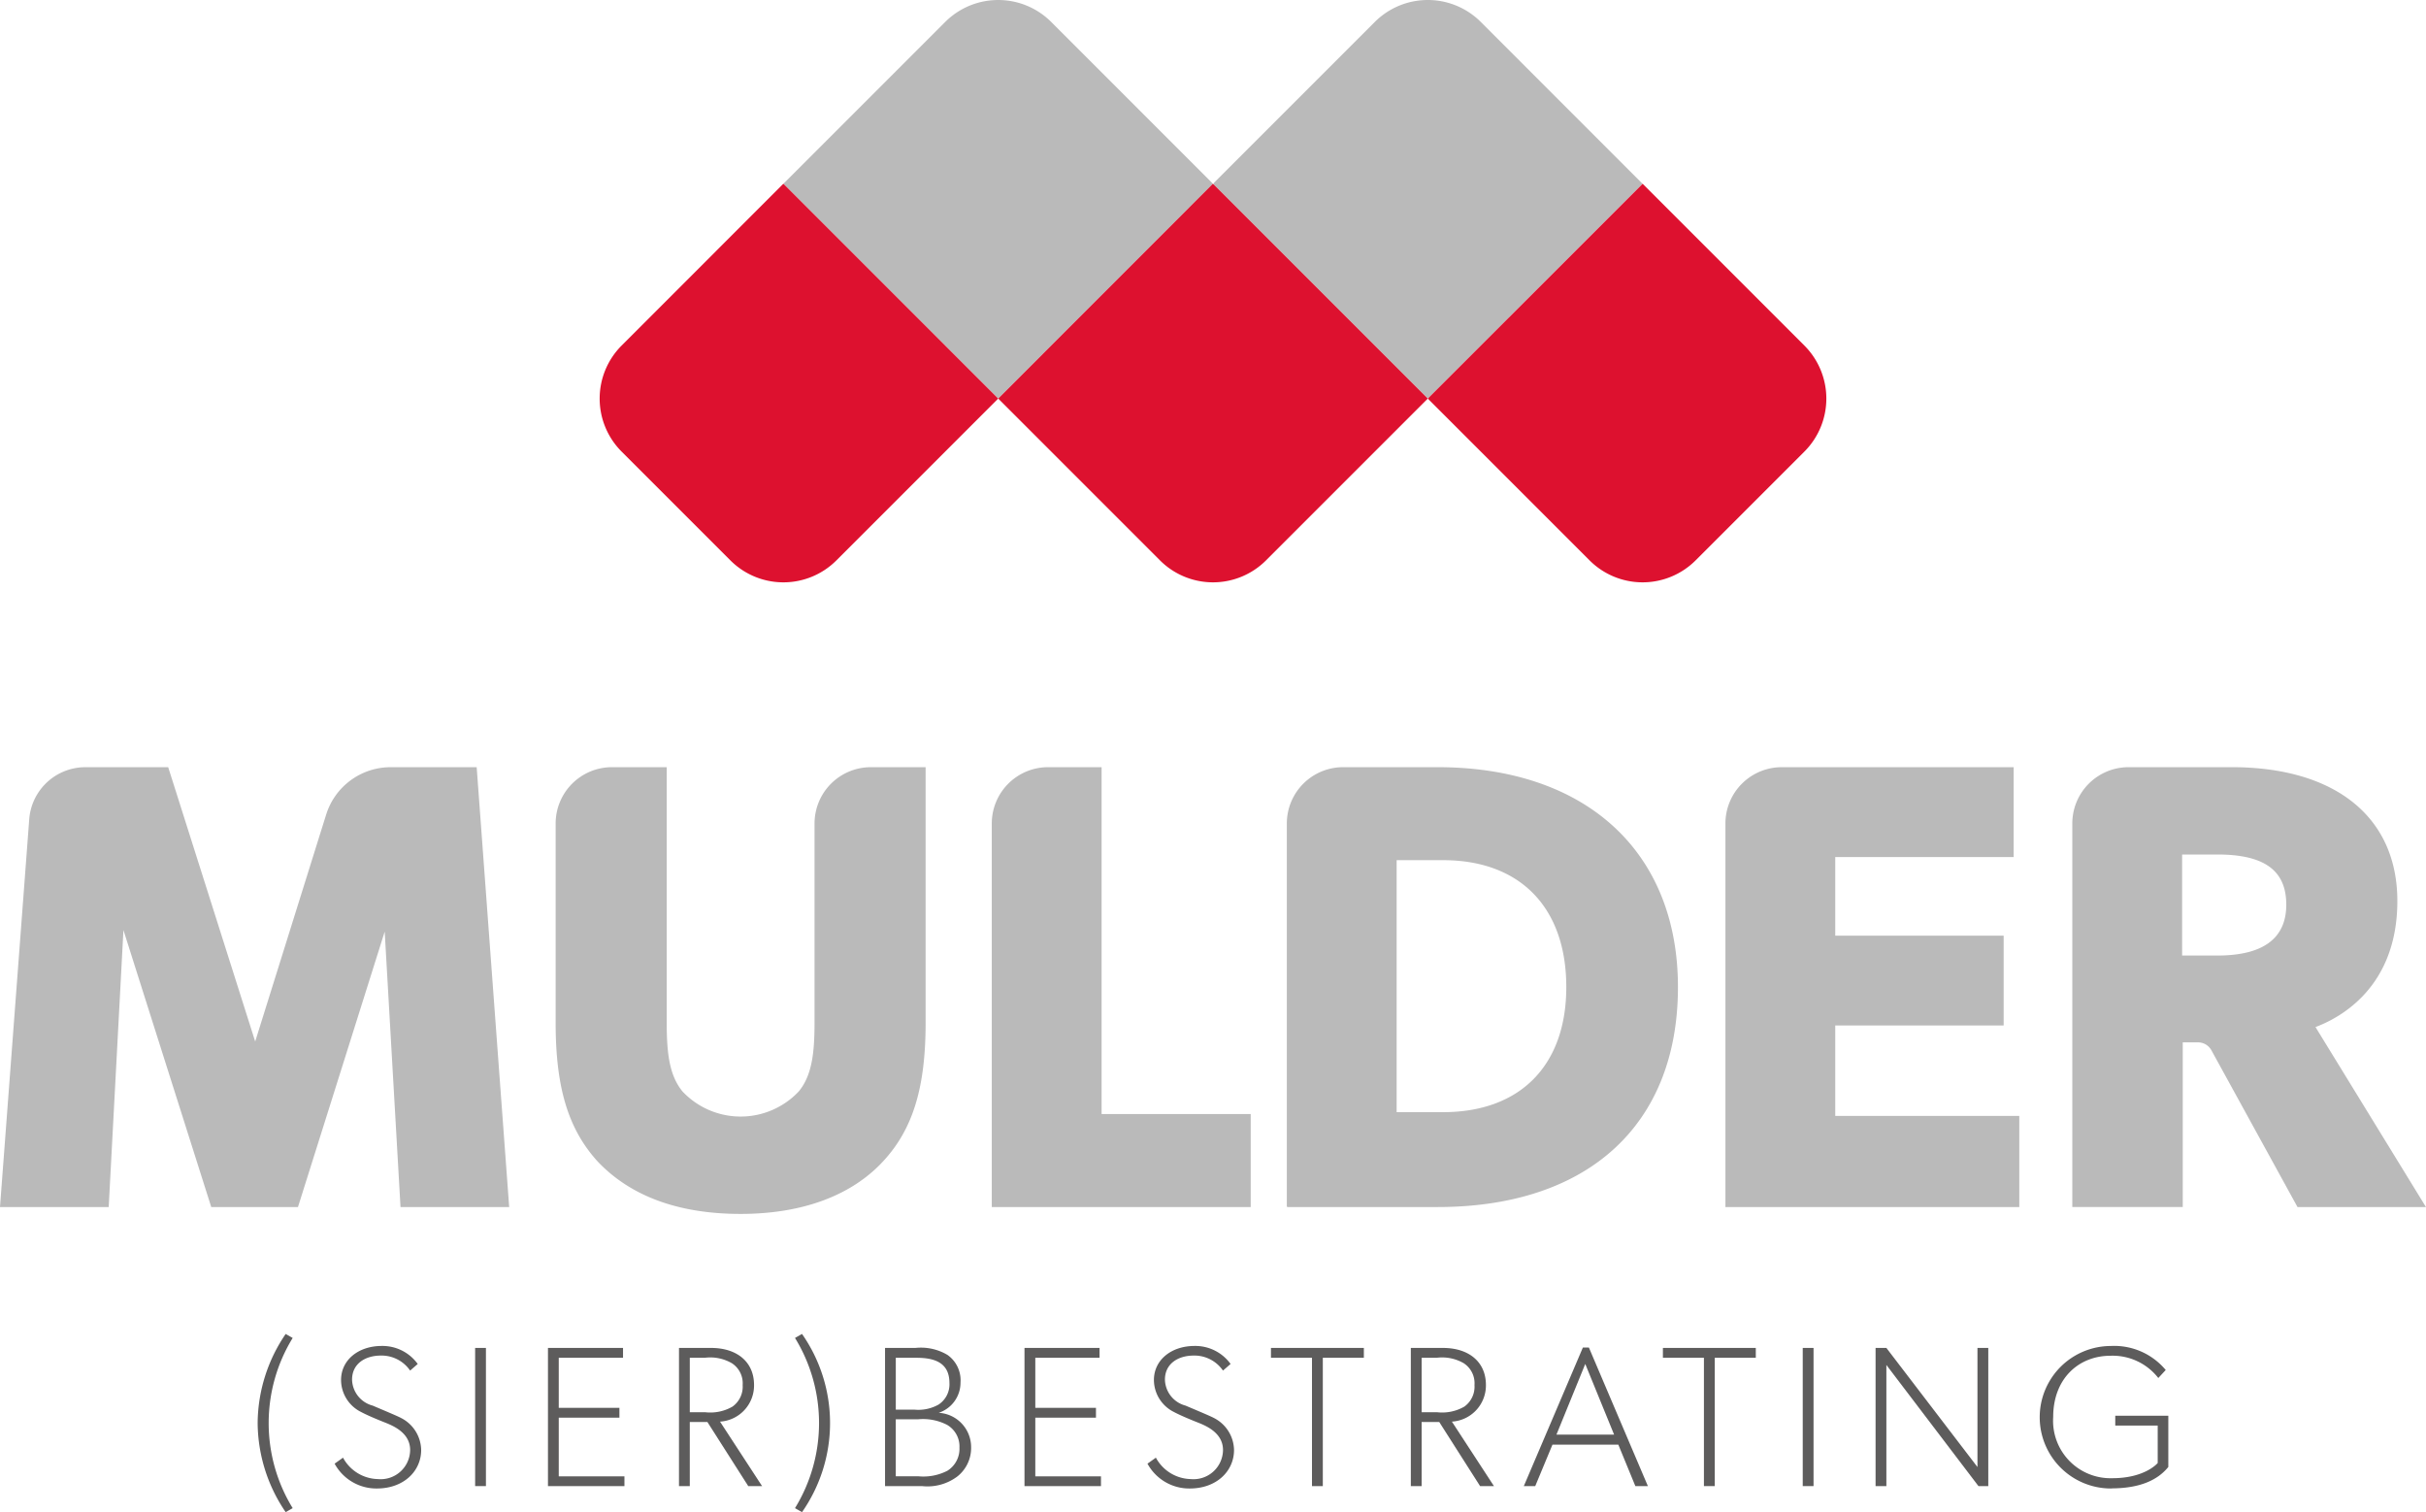
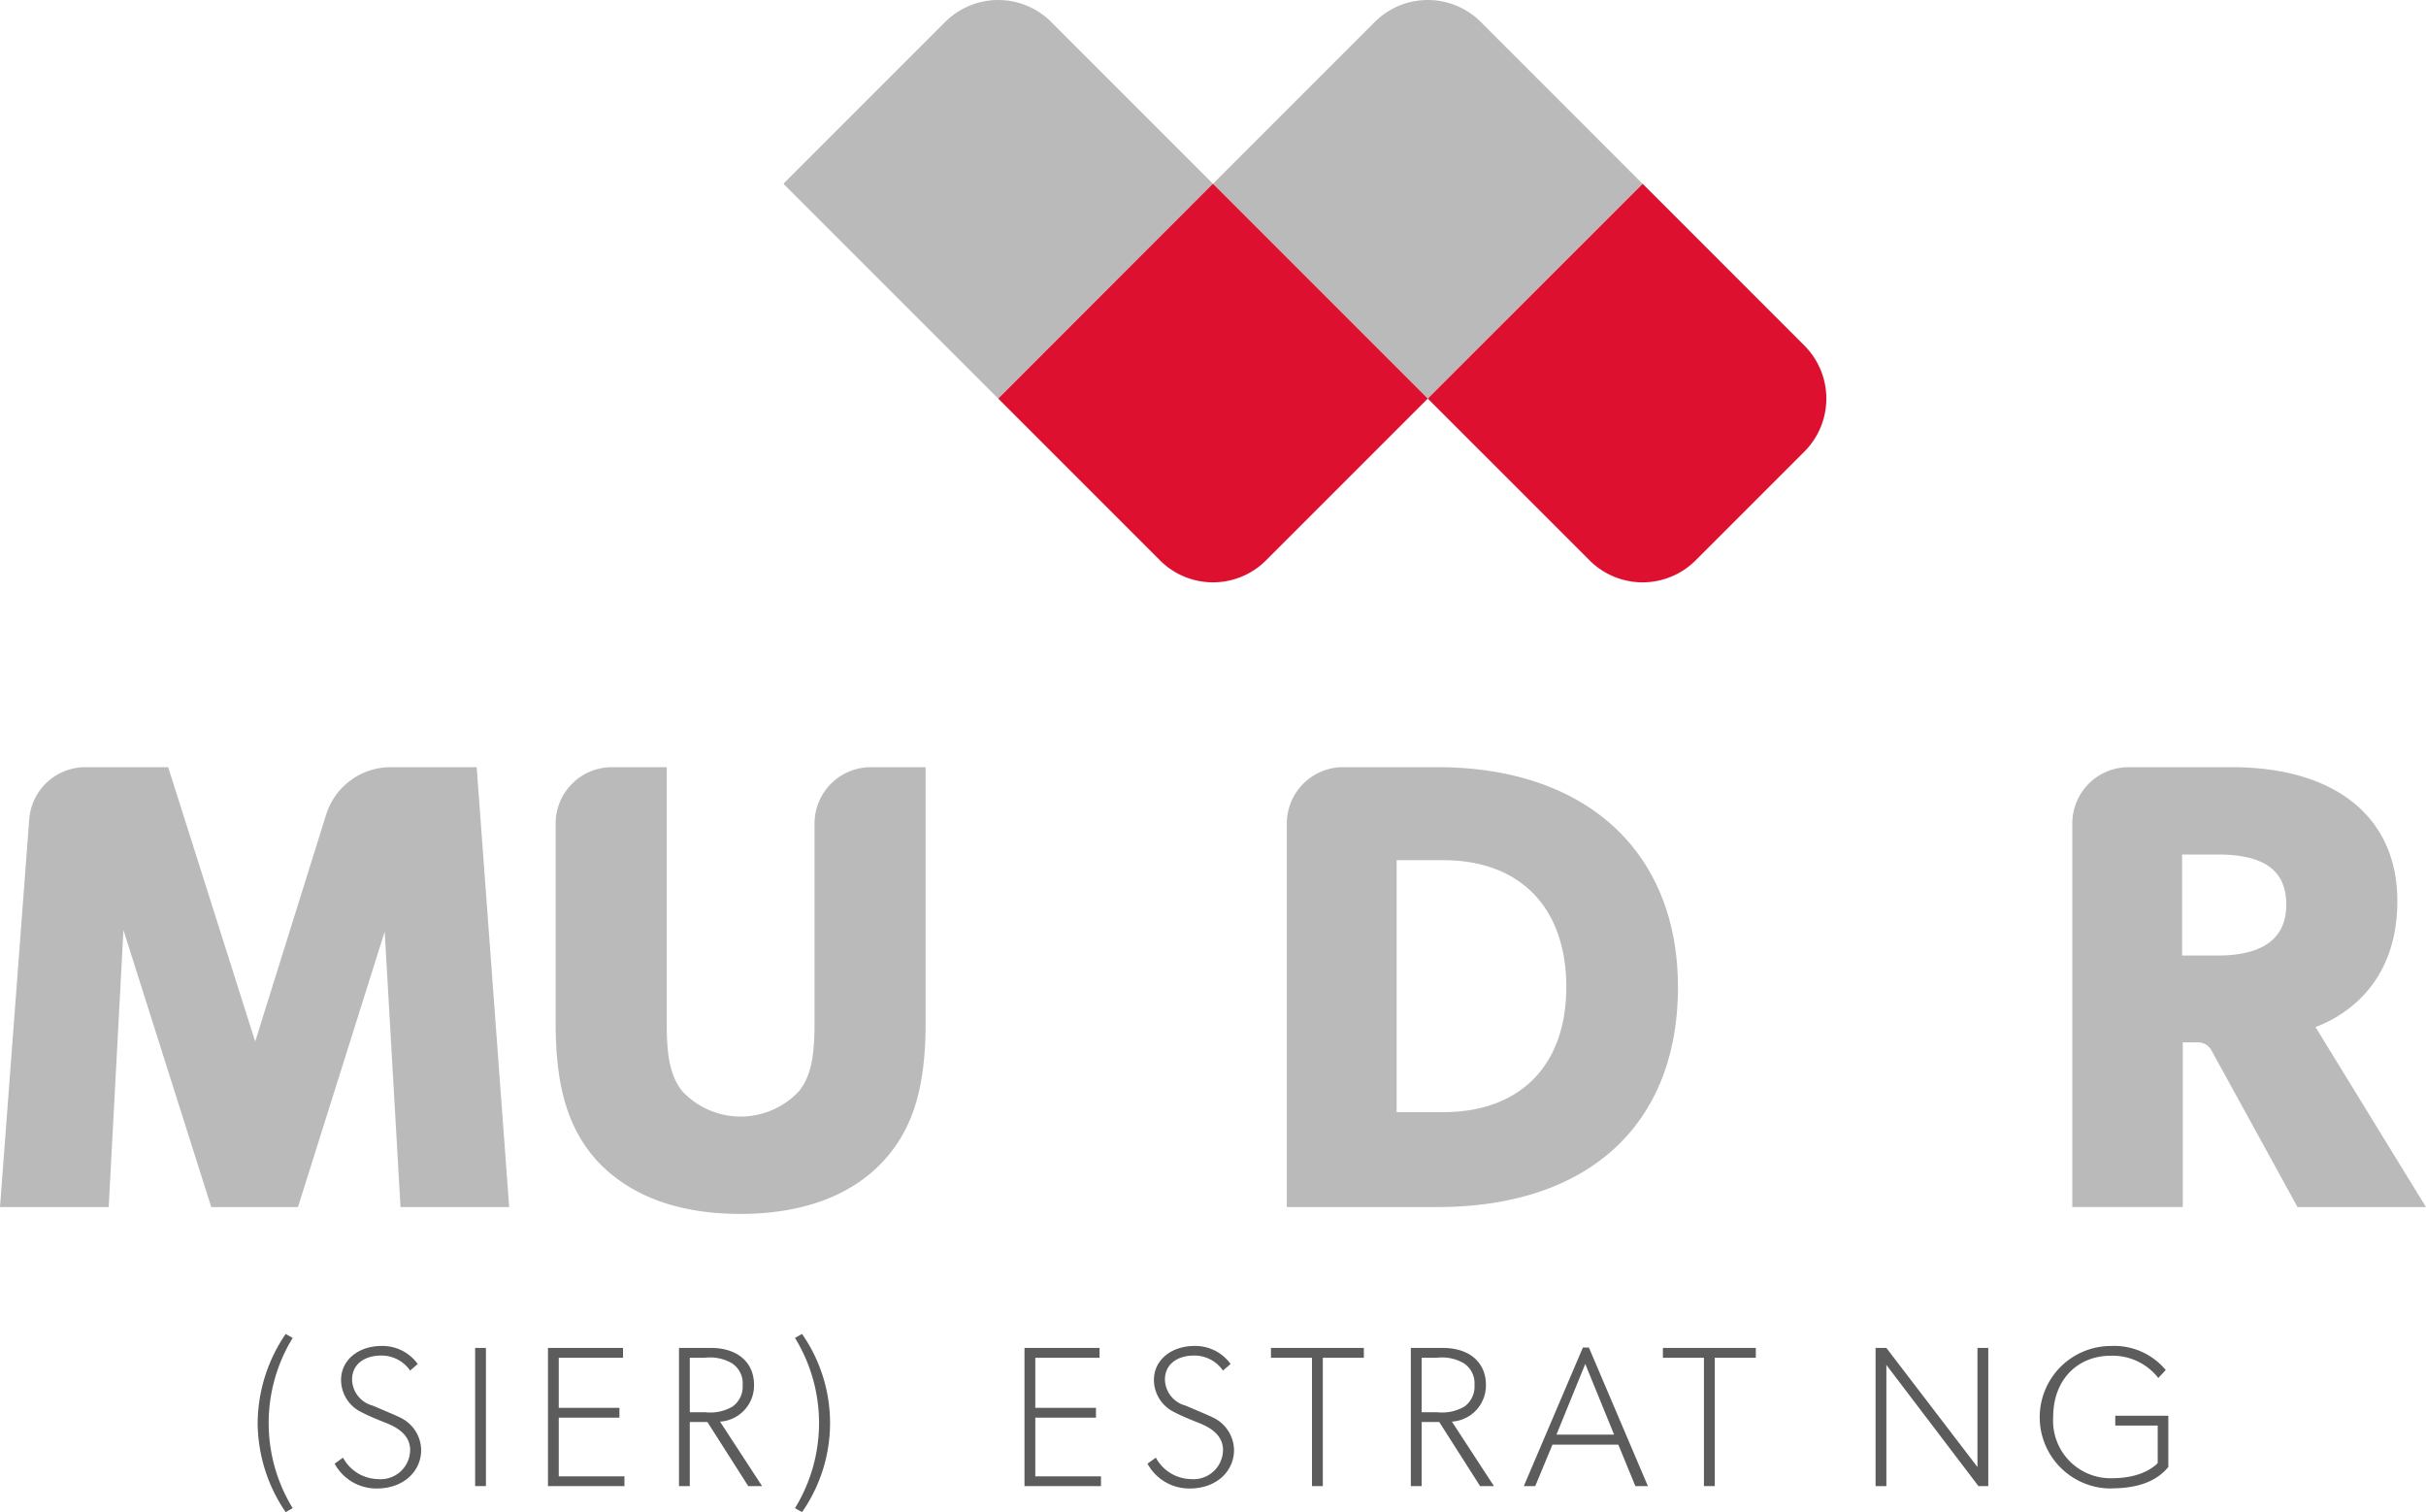
<svg xmlns="http://www.w3.org/2000/svg" id="Group_2" data-name="Group 2" width="217.938" height="135.83" viewBox="0 0 217.938 135.83">
  <defs>
    <clipPath id="clip-path">
      <rect id="Rectangle_3" data-name="Rectangle 3" width="217.938" height="135.83" fill="none" />
    </clipPath>
  </defs>
  <g id="Group_1" data-name="Group 1" clip-path="url(#clip-path)">
    <path id="Path_1" data-name="Path 1" d="M40.693,218.661a14.344,14.344,0,0,1,2.517-8l.63.359a14.62,14.62,0,0,0,0,15.288l-.63.359a14.344,14.344,0,0,1-2.517-8" transform="translate(-17.547 -90.835)" fill="#5d5c5c" />
    <path id="Path_2" data-name="Path 2" d="M56.65,225.36a4.268,4.268,0,0,1-3.8-2.23l.755-.539a3.654,3.654,0,0,0,3.13,1.924,2.651,2.651,0,0,0,2.9-2.609c0-1.617-1.653-2.23-2.374-2.517s-1.528-.63-2.032-.9a3.225,3.225,0,0,1-1.8-2.876c0-1.8,1.564-3.057,3.651-3.057a3.906,3.906,0,0,1,3.236,1.619l-.683.594a3.112,3.112,0,0,0-2.626-1.349c-1.439,0-2.589.755-2.589,2.157a2.478,2.478,0,0,0,1.851,2.338c.883.377,2.268.953,2.556,1.115a3.289,3.289,0,0,1,1.8,2.877c0,1.89-1.564,3.453-3.975,3.453" transform="translate(-22.79 -91.653)" fill="#5d5c5c" />
    <rect id="Rectangle_1" data-name="Rectangle 1" width="0.97" height="12.411" transform="translate(42.683 121.081)" fill="#5d5c5c" />
    <path id="Path_3" data-name="Path 3" d="M86.543,225.281V212.87h6.743v.883H87.513v4.5h5.449v.881H87.513v5.27h5.9v.881Z" transform="translate(-37.317 -91.789)" fill="#5d5c5c" />
    <path id="Path_4" data-name="Path 4" d="M113.458,225.28l-3.668-5.756h-1.583v5.756h-.97V212.869h2.876c2.338,0,3.866,1.26,3.866,3.328a3.252,3.252,0,0,1-3.057,3.291l3.779,5.792Zm-1.421-11.007a3.86,3.86,0,0,0-2.464-.521h-1.366v4.891h1.366a3.985,3.985,0,0,0,2.464-.5,2.193,2.193,0,0,0,.919-1.942,2.142,2.142,0,0,0-.919-1.924" transform="translate(-46.24 -91.788)" fill="#5d5c5c" />
    <path id="Path_5" data-name="Path 5" d="M126.188,226.666l-.63-.359a14.607,14.607,0,0,0,0-15.288l.63-.359a13.973,13.973,0,0,1,0,16.007" transform="translate(-54.14 -90.835)" fill="#5d5c5c" />
-     <path id="Path_6" data-name="Path 6" d="M146.2,224.472a4.453,4.453,0,0,1-3.094.809h-3.325V212.87h2.732a4.648,4.648,0,0,1,2.879.63,2.783,2.783,0,0,1,1.168,2.483,2.847,2.847,0,0,1-1.96,2.715,3.085,3.085,0,0,1,2.913,3.077,3.262,3.262,0,0,1-1.313,2.7m-3.6-10.72h-1.853v4.658h1.672a3.7,3.7,0,0,0,2.16-.449,2.171,2.171,0,0,0,.987-1.943c0-1.87-1.4-2.266-2.966-2.266m2.787,6.043a4.707,4.707,0,0,0-2.609-.521h-2.032V224.4h2.032a4.7,4.7,0,0,0,2.609-.5,2.323,2.323,0,0,0,1.079-2.068,2.243,2.243,0,0,0-1.079-2.032" transform="translate(-60.274 -91.789)" fill="#5d5c5c" />
    <path id="Path_7" data-name="Path 7" d="M161.805,225.281V212.87h6.743v.883h-5.772v4.5h5.449v.881h-5.449v5.27h5.9v.881Z" transform="translate(-69.77 -91.789)" fill="#5d5c5c" />
    <path id="Path_8" data-name="Path 8" d="M185.031,225.36a4.268,4.268,0,0,1-3.8-2.23l.755-.539a3.654,3.654,0,0,0,3.13,1.924,2.651,2.651,0,0,0,2.9-2.609c0-1.617-1.653-2.23-2.374-2.517s-1.528-.63-2.032-.9a3.225,3.225,0,0,1-1.8-2.876c0-1.8,1.564-3.057,3.651-3.057a3.907,3.907,0,0,1,3.236,1.619l-.683.594a3.112,3.112,0,0,0-2.626-1.349c-1.439,0-2.589.755-2.589,2.157a2.478,2.478,0,0,0,1.851,2.338c.883.377,2.268.953,2.556,1.115a3.289,3.289,0,0,1,1.8,2.877c0,1.89-1.564,3.453-3.975,3.453" transform="translate(-78.148 -91.653)" fill="#5d5c5c" />
    <path id="Path_9" data-name="Path 9" d="M205.389,213.753v11.528h-.973V213.753h-3.685v-.883h8.345v.883Z" transform="translate(-86.555 -91.789)" fill="#5d5c5c" />
    <path id="Path_10" data-name="Path 10" d="M229.042,225.28l-3.668-5.756H223.79v5.756h-.97V212.869H225.7c2.338,0,3.866,1.26,3.866,3.328a3.253,3.253,0,0,1-3.058,3.291l3.779,5.792Zm-1.419-11.007a3.869,3.869,0,0,0-2.466-.521H223.79v4.891h1.366a4,4,0,0,0,2.466-.5,2.2,2.2,0,0,0,.917-1.942,2.144,2.144,0,0,0-.917-1.924" transform="translate(-96.079 -91.788)" fill="#5d5c5c" />
    <path id="Path_11" data-name="Path 11" d="M250.686,225.253l-1.53-3.723h-5.917l-1.547,3.723h-1.026l5.306-12.447h.54l5.3,12.447Zm-4.5-10.971-2.589,6.349h5.181Z" transform="translate(-103.775 -91.761)" fill="#5d5c5c" />
    <path id="Path_12" data-name="Path 12" d="M267.29,213.753v11.528h-.973V213.753h-3.685v-.883h8.345v.883Z" transform="translate(-113.246 -91.789)" fill="#5d5c5c" />
-     <rect id="Rectangle_2" data-name="Rectangle 2" width="0.97" height="12.411" transform="translate(161.948 121.081)" fill="#5d5c5c" />
    <path id="Path_13" data-name="Path 13" d="M305.462,225.281,297.19,214.4v10.881h-.97V212.87h.97l8.183,10.7v-10.7h.972v12.411Z" transform="translate(-127.729 -91.789)" fill="#5d5c5c" />
    <path id="Path_14" data-name="Path 14" d="M328.7,225.36a6.4,6.4,0,0,1-.055-12.8,6.019,6.019,0,0,1,4.947,2.157l-.666.719a5.2,5.2,0,0,0-4.281-2c-2.913,0-5.162,2.088-5.162,5.5a5.161,5.161,0,0,0,5.306,5.5c2.968,0,4.083-1.366,4.083-1.366v-3.364h-3.813v-.881h4.766v4.6c-1.026,1.277-2.734,1.924-5.126,1.924" transform="translate(-139.036 -91.653)" fill="#5d5c5c" />
    <path id="Path_15" data-name="Path 15" d="M123.8,16.558l19.194,19.194a.072.072,0,0,0,.1,0l19.245-19.245L147.808,1.972a6.735,6.735,0,0,0-9.523,0L123.8,16.455a.072.072,0,0,0,0,.1" transform="translate(-53.373 0)" fill="#bababa" />
    <path id="Path_16" data-name="Path 16" d="M191.71,16.6l19.11,19.11a.131.131,0,0,0,.186,0l19.2-19.2L215.675,1.972a6.734,6.734,0,0,0-9.523,0L191.71,16.413a.132.132,0,0,0,0,.186" transform="translate(-82.648 0)" fill="#bababa" />
-     <path id="Path_17" data-name="Path 17" d="M96.68,53.078l9.773,9.773a6.734,6.734,0,0,0,9.523,0l14.535-14.535-19.3-19.3L96.68,43.555a6.735,6.735,0,0,0,0,9.523" transform="translate(-40.838 -12.513)" fill="#dd112f" />
    <path id="Path_18" data-name="Path 18" d="M157.652,48.316l14.535,14.535a6.735,6.735,0,0,0,9.523,0l14.534-14.535-19.3-19.3Z" transform="translate(-67.979 -12.513)" fill="#dd112f" />
    <path id="Path_19" data-name="Path 19" d="M225.5,48.316l14.535,14.535a6.735,6.735,0,0,0,9.523,0l9.773-9.773a6.735,6.735,0,0,0,0-9.523L244.8,29.02Z" transform="translate(-97.235 -12.513)" fill="#dd112f" />
    <path id="Path_20" data-name="Path 20" d="M29.3,125.413,22.925,145.8,15.11,121.157H7.67a5.058,5.058,0,0,0-5.044,4.678L0,160.668H9.765l1.324-24.879,7.888,24.879h7.791l7.791-24.74,1.421,24.74h9.762l-2.92-39.511H35.091a6.067,6.067,0,0,0-5.79,4.256" transform="translate(0 -52.242)" fill="#bababa" />
    <path id="Path_21" data-name="Path 21" d="M111.013,144.106c0,2.748-.237,4.739-1.413,6.172a7.172,7.172,0,0,1-10.449.005c-1.18-1.437-1.417-3.429-1.417-6.177v-22.95H92.815a5.059,5.059,0,0,0-5.059,5.059v17.891c0,5.819,1.122,9.541,3.757,12.451,2.957,3.137,7.284,4.728,12.861,4.728,5.521,0,9.95-1.636,12.807-4.731,2.671-2.89,3.811-6.612,3.811-12.448v-22.95h-4.919a5.059,5.059,0,0,0-5.059,5.059Z" transform="translate(-37.84 -52.242)" fill="#bababa" />
-     <path id="Path_22" data-name="Path 22" d="M166.5,121.156h-4.807a5.059,5.059,0,0,0-5.059,5.059v34.453h23.26v-8.353H166.5Z" transform="translate(-67.538 -52.242)" fill="#bababa" />
    <path id="Path_23" data-name="Path 23" d="M216.771,121.156h-8.477a5.059,5.059,0,0,0-5.059,5.059v34.38a.074.074,0,0,0,.074.073h13.462c13.528,0,21.6-7.386,21.6-19.756,0-12.185-8.278-19.756-21.6-19.756m.5,30.991H213.1V129.509h4.174c6.93,0,11.067,4.263,11.067,11.4,0,7.035-4.137,11.235-11.067,11.235" transform="translate(-87.634 -52.242)" fill="#bababa" />
-     <path id="Path_24" data-name="Path 24" d="M282.371,144.36H297.5v-8.072H282.371v-7.059H298.4v-8.072H277.564a5.059,5.059,0,0,0-5.059,5.059v34.453h26.4v-8.185H282.371Z" transform="translate(-117.503 -52.242)" fill="#bababa" />
    <path id="Path_25" data-name="Path 25" d="M349.138,144.5c2.246-.84,7.353-3.6,7.353-11.323,0-7.528-5.563-12.022-14.881-12.022H332.35a5.059,5.059,0,0,0-5.059,5.059v34.452h9.922V145.874h1.374a1.374,1.374,0,0,1,1.2.713l7.735,14.082h11.539Zm-11.981-15.5h3.165c4.224,0,6.191,1.433,6.191,4.509,0,3.03-2.084,4.567-6.191,4.567h-3.165Z" transform="translate(-141.127 -52.242)" fill="#bababa" />
  </g>
</svg>